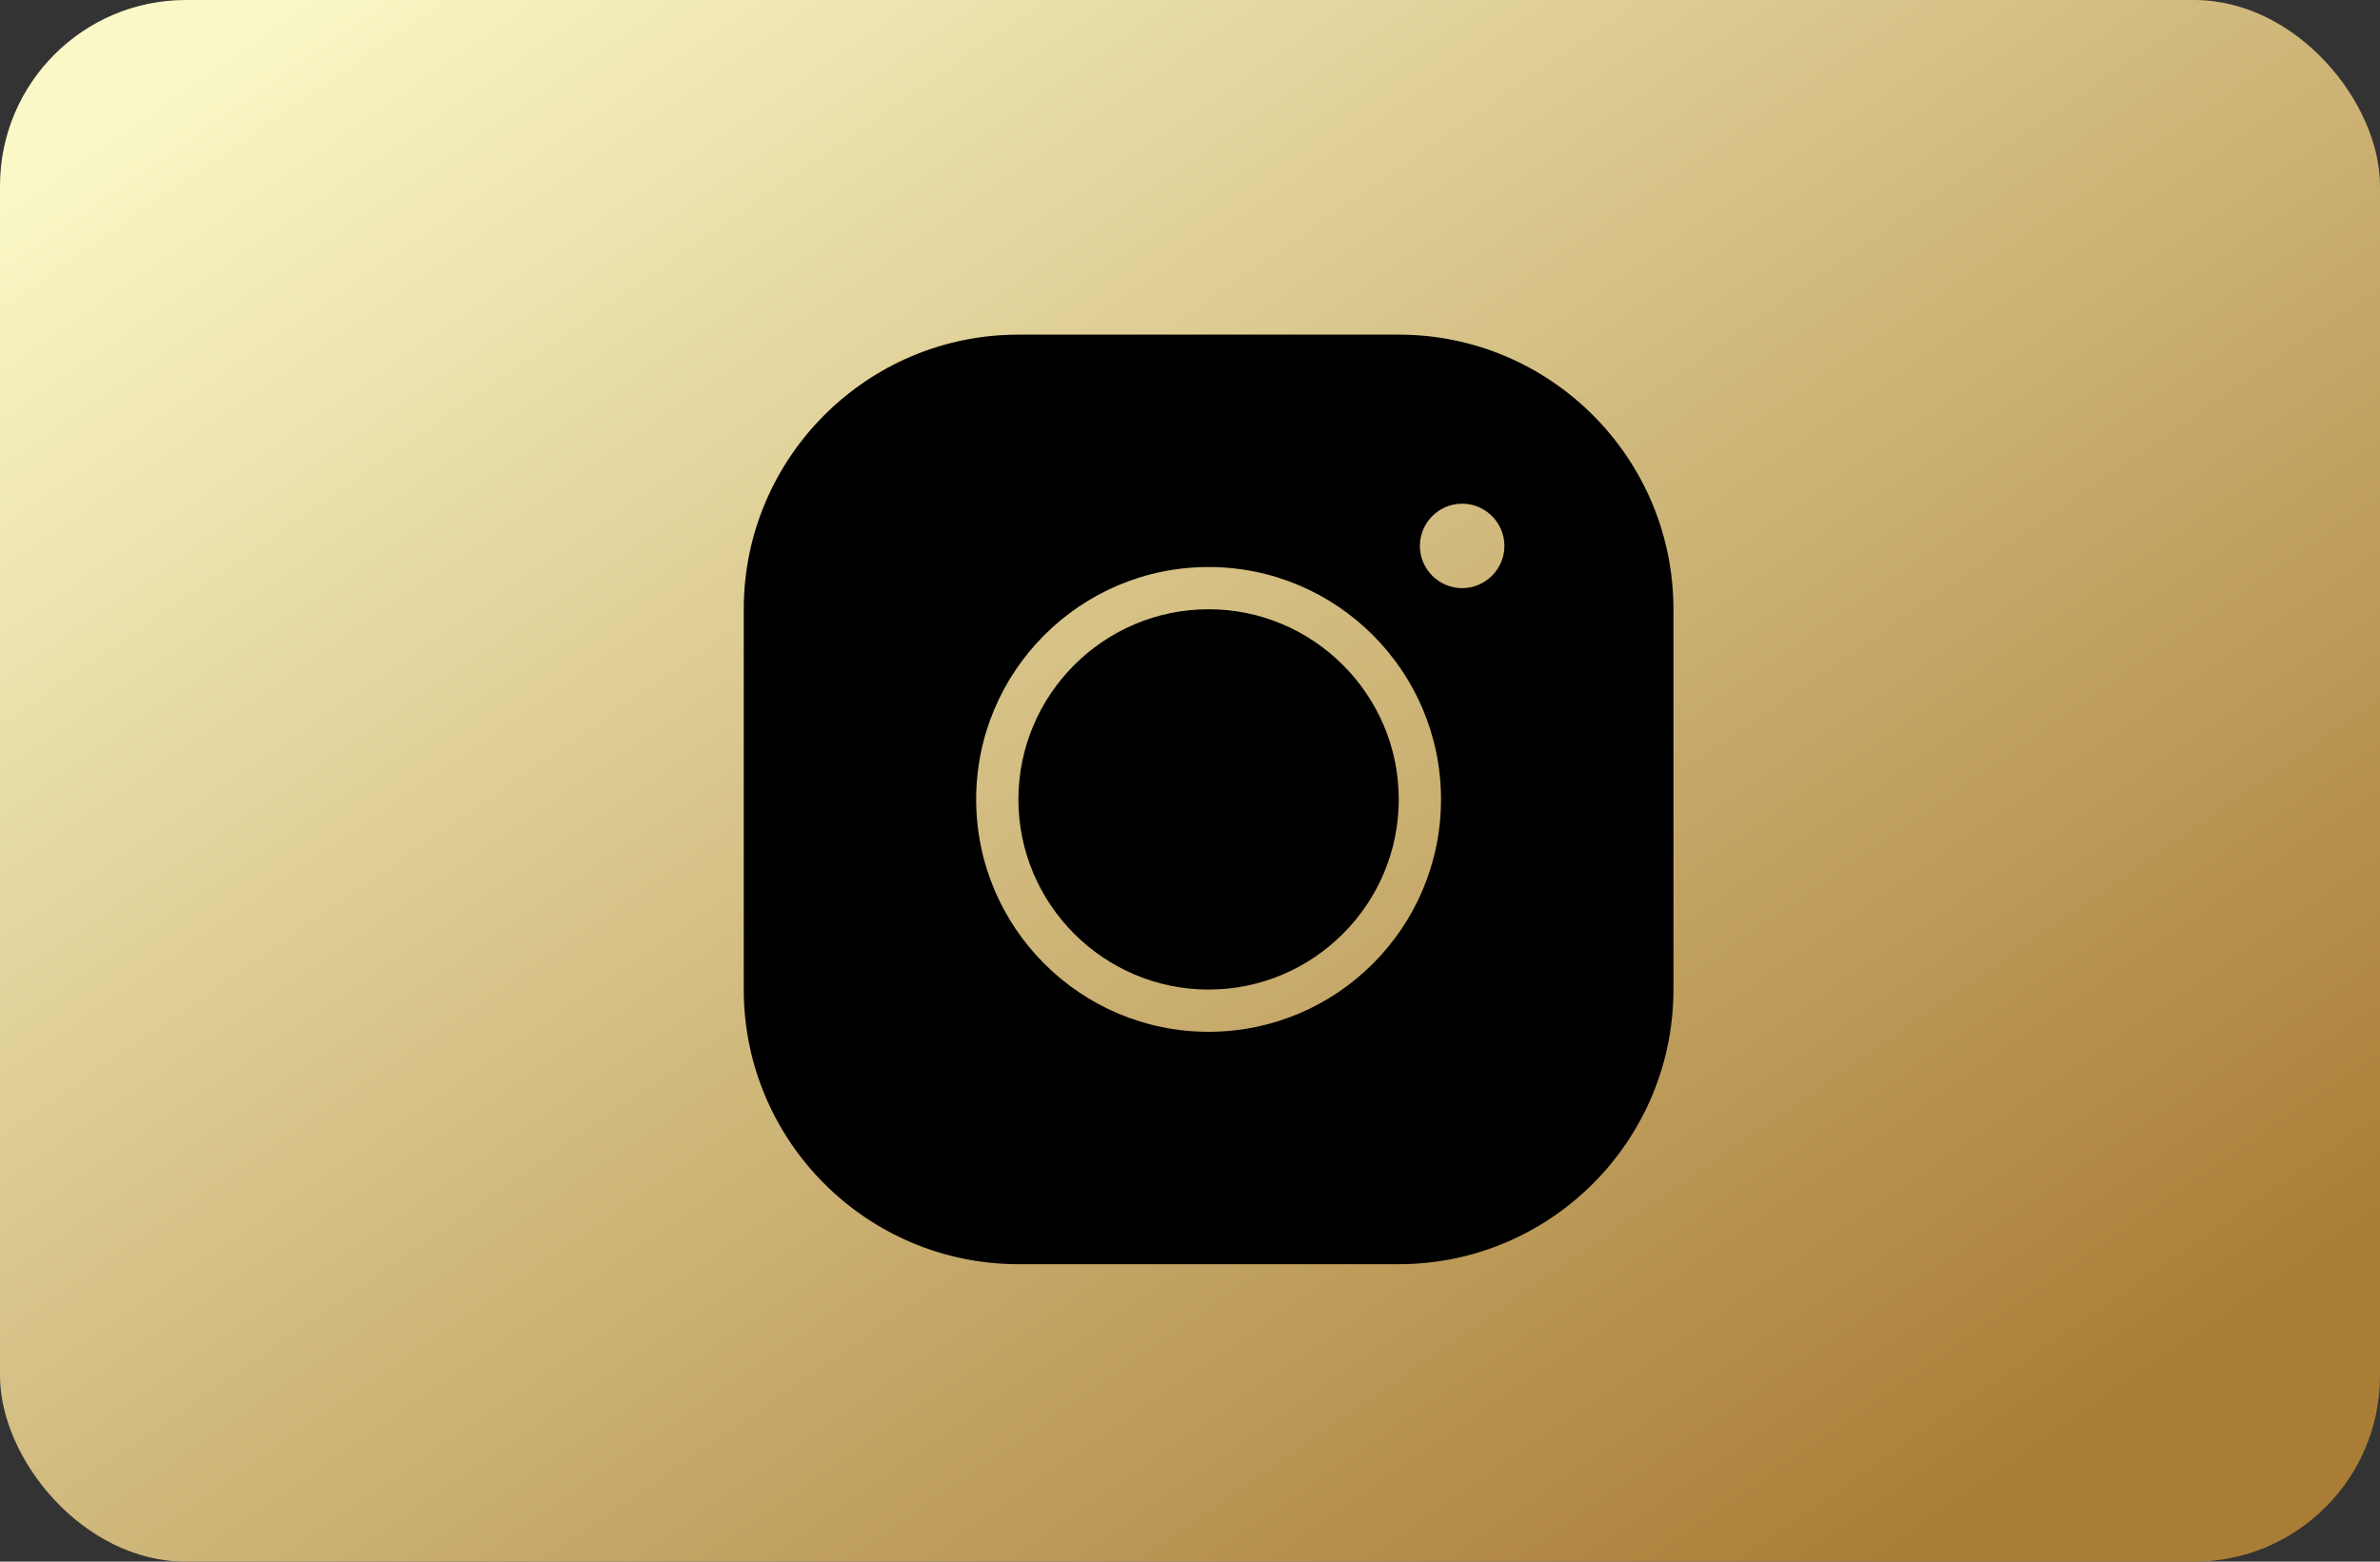
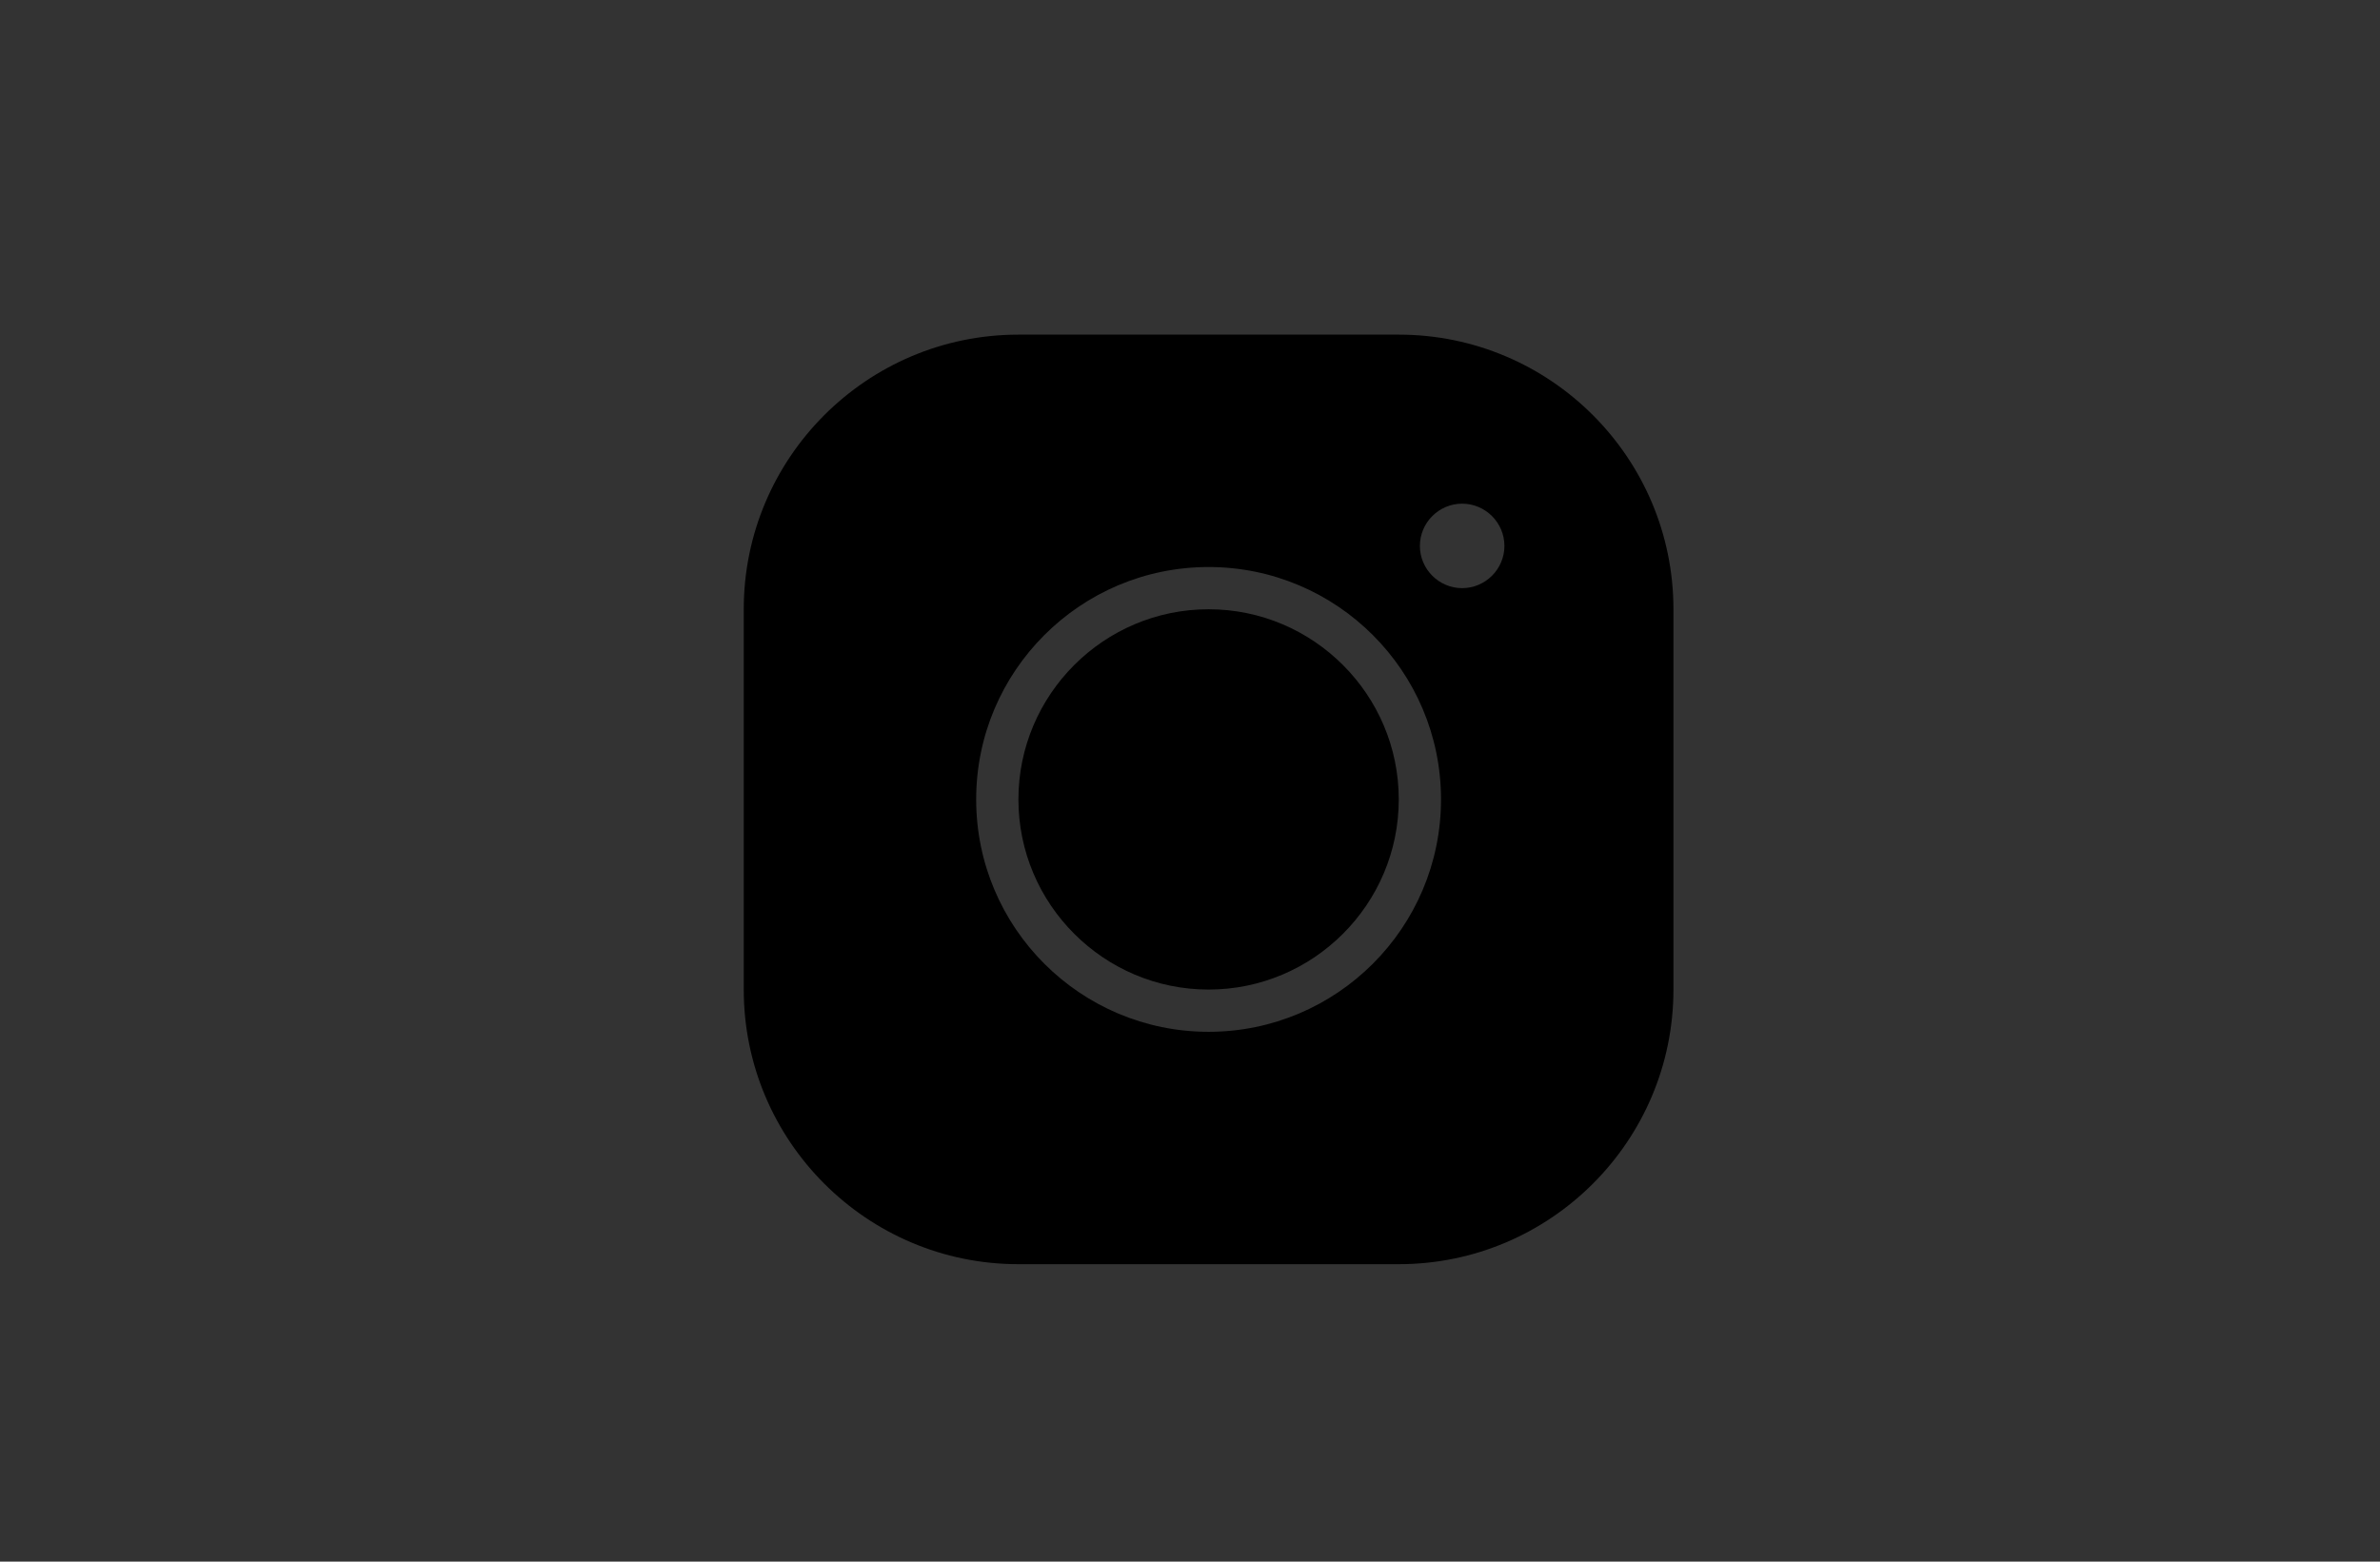
<svg xmlns="http://www.w3.org/2000/svg" width="64" height="42" viewBox="0 0 64 42" fill="none">
  <rect x="0" y="0" width="64" height="42" fill="#333333" stroke="none" />
-   <rect width="64" height="42" rx="5" fill="url(#paint0_linear_82_161)" />
  <path d="M27.386 9C23.312 9 20 12.312 20 16.386V26.614C20 30.688 23.312 34 27.386 34H37.614C41.688 34 45 30.688 45 26.614V16.386C45 12.312 41.688 9 37.614 9H27.386ZM39.318 13.546C39.943 13.546 40.455 14.057 40.455 14.682C40.455 15.307 39.943 15.818 39.318 15.818C38.693 15.818 38.182 15.307 38.182 14.682C38.182 14.057 38.693 13.546 39.318 13.546ZM32.5 15.25C35.949 15.25 38.75 18.051 38.75 21.5C38.75 24.949 35.949 27.75 32.5 27.75C29.051 27.75 26.25 24.949 26.25 21.5C26.25 18.051 29.051 15.25 32.5 15.25ZM32.5 16.386C29.682 16.386 27.386 18.682 27.386 21.5C27.386 24.318 29.682 26.614 32.5 26.614C35.318 26.614 37.614 24.318 37.614 21.5C37.614 18.682 35.318 16.386 32.5 16.386Z" fill="black" />
  <defs>
    <linearGradient id="paint0_linear_82_161" x1="5.55977e-07" y1="5.037" x2="33.967" y2="54.042" gradientUnits="userSpaceOnUse">
      <stop stop-color="#FAF8C7" />
      <stop offset="1" stop-color="#A97D36" />
    </linearGradient>
  </defs>
</svg>